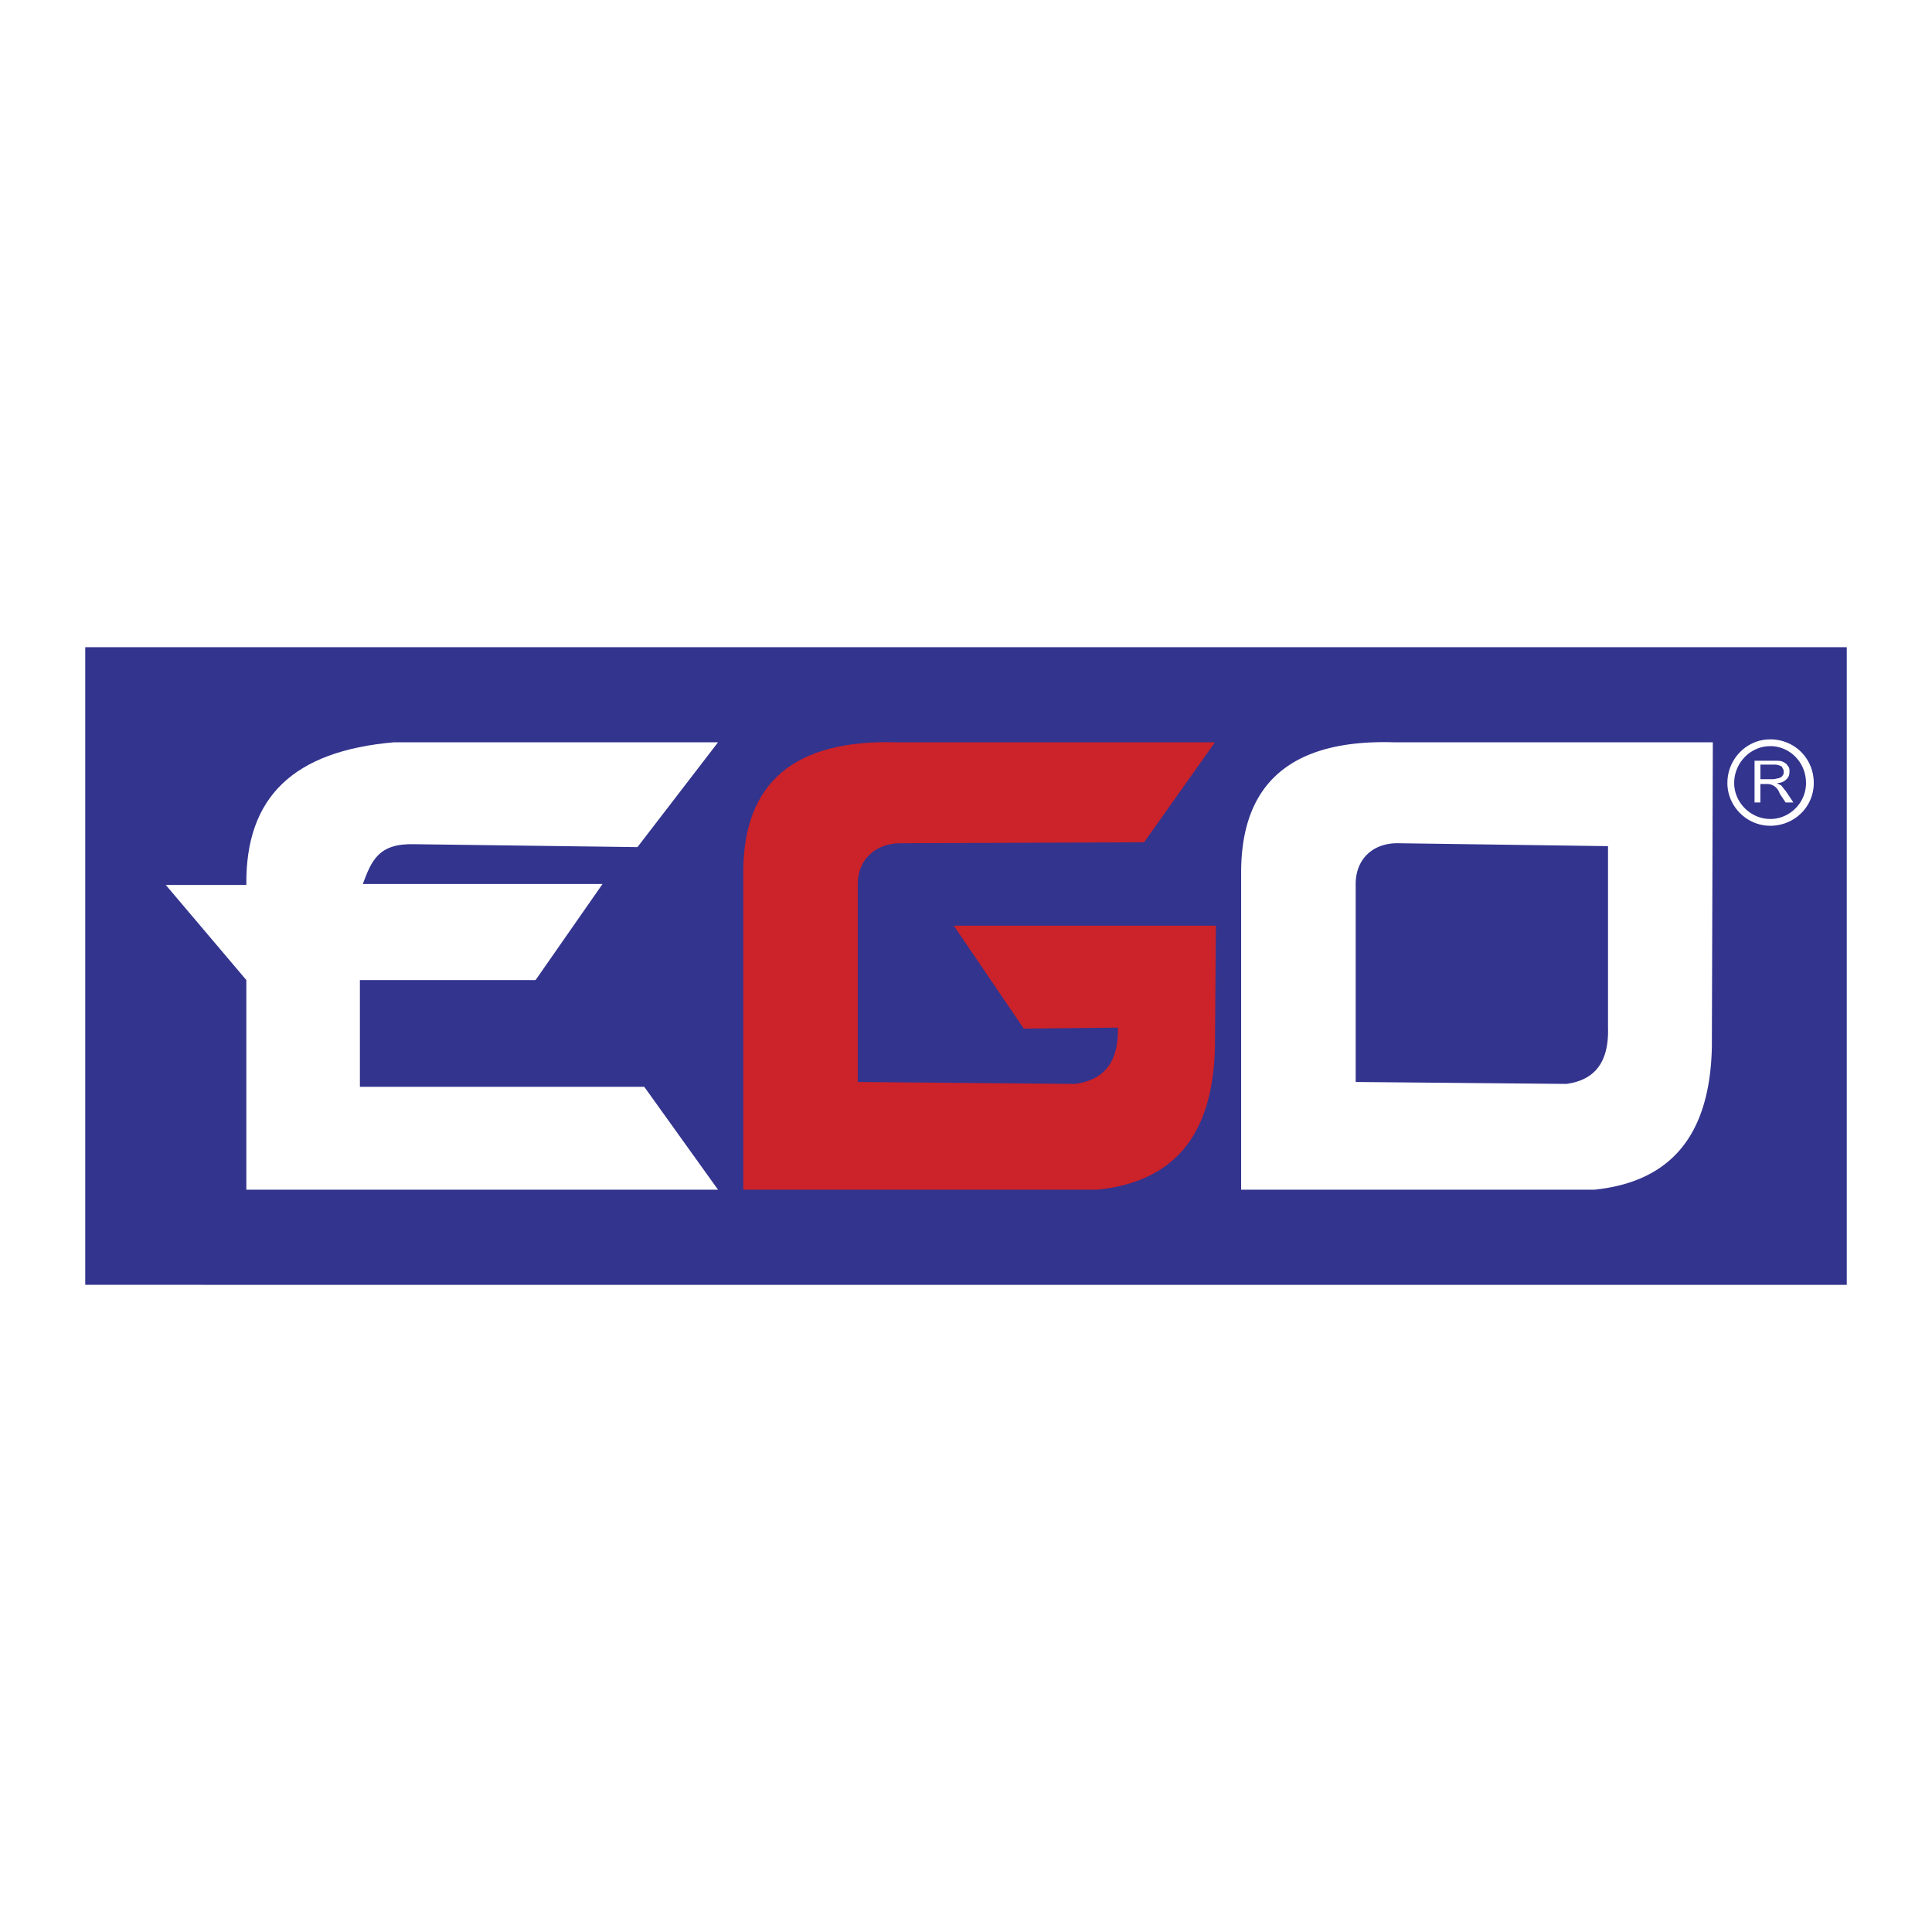
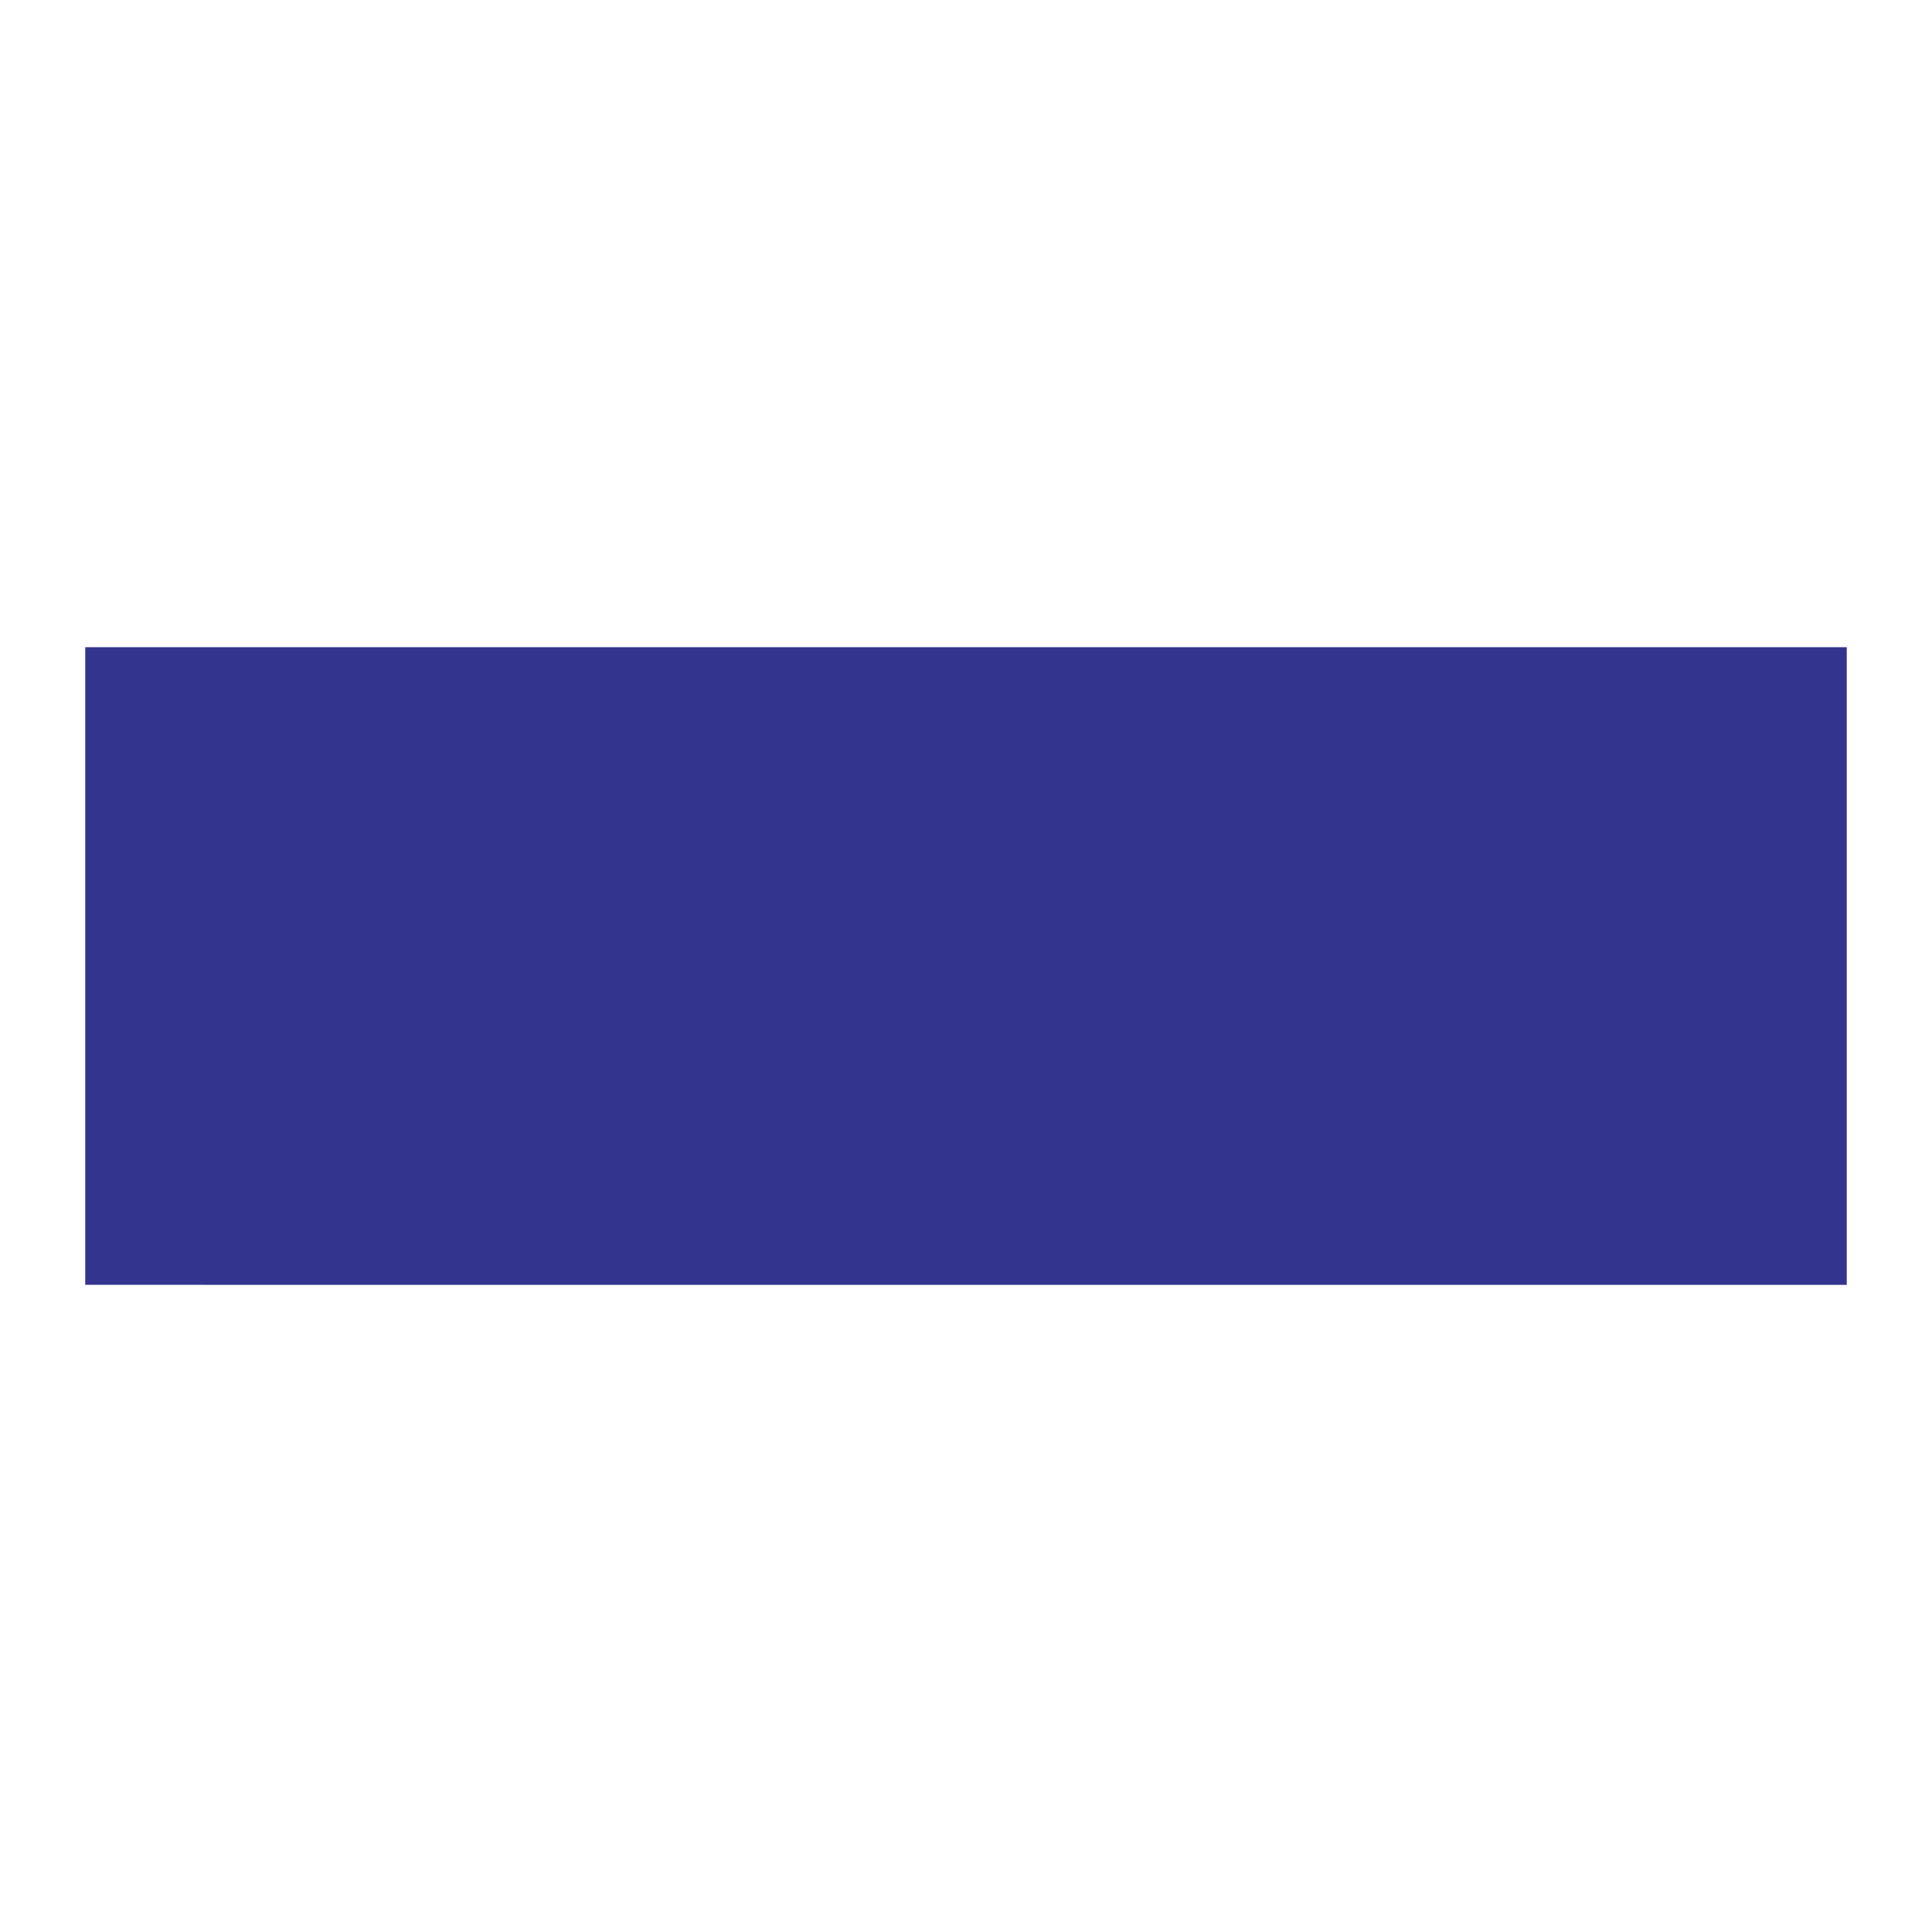
<svg xmlns="http://www.w3.org/2000/svg" width="2500" height="2500" viewBox="0 0 192.756 192.756">
  <g fill-rule="evenodd" clip-rule="evenodd">
-     <path fill="#fff" d="M0 0h192.756v192.756H0V0z" />
    <path fill="#33348e" d="M8.504 64.569h175.748v63.619H8.504V64.569z" />
-     <path d="M24.578 88.293c-.097-8.812 4.745-13.363 14.719-14.234h32.341l-8.037 10.458-22.271-.291c-3.583-.097-4.26 1.646-5.132 3.97h23.917l-6.681 9.586H35.907v10.651h28.372l7.359 10.264h-47.06V97.782l-8.037-9.489h8.037z" fill="#fff" />
-     <path d="M89.455 74.059h31.76l-7.068 9.974-24.304.097c-2.518 0-4.261 1.646-4.261 4.067v19.753l21.69.194c2.904-.388 4.357-2.228 4.262-5.617l-9.393.098-6.973-10.265h26.145l-.098 12.104c-.193 9.005-4.26 13.459-11.717 14.233H74.156V87.034c0-9.005 5.132-13.266 15.299-12.975z" fill="#cc2229" />
-     <path d="M176.797 73.768h-.195c-2.322 0-4.26 1.937-4.26 4.357 0 2.324 1.938 4.26 4.26 4.26h.195c2.322-.097 4.162-1.937 4.162-4.26 0-2.42-1.84-4.26-4.162-4.357zm0 2.13h.193c.387 0 .678 0 .871.097s.387.194.484.388c.193.193.193.387.193.581 0 .387-.098.581-.291.774s-.484.387-.969.387c.195.097.291.194.389.194.193.193.289.387.484.581l.773 1.162h-.773l-.582-.872c-.201-.603-.672-.968-1.258-.968h-.678v1.84h-.582v-4.164h1.746zm0 1.84h.096c.193 0 .484-.097.582-.097.193-.097.289-.097.387-.291.096-.097.096-.193.096-.387s-.096-.291-.193-.484a1.493 1.493 0 0 0-.773-.194h-1.355v1.453h1.16zm0 3.97h-.195c-1.936 0-3.582-1.646-3.582-3.583 0-2.034 1.646-3.68 3.582-3.68h.195c1.84.097 3.389 1.646 3.389 3.68 0 1.937-1.549 3.486-3.389 3.583zM139.42 84.129c-2.518 0-4.164 1.646-4.164 4.067v19.753l21.012.194c2.904-.388 4.26-2.228 4.164-5.617V84.42l-21.012-.291zm-15.59 34.568V87.034c0-9.005 5.133-13.266 15.201-12.976h31.858l-.096 30.405c-.193 9.005-4.262 13.459-11.717 14.233H123.83v.001z" fill="#fff" />
  </g>
</svg>